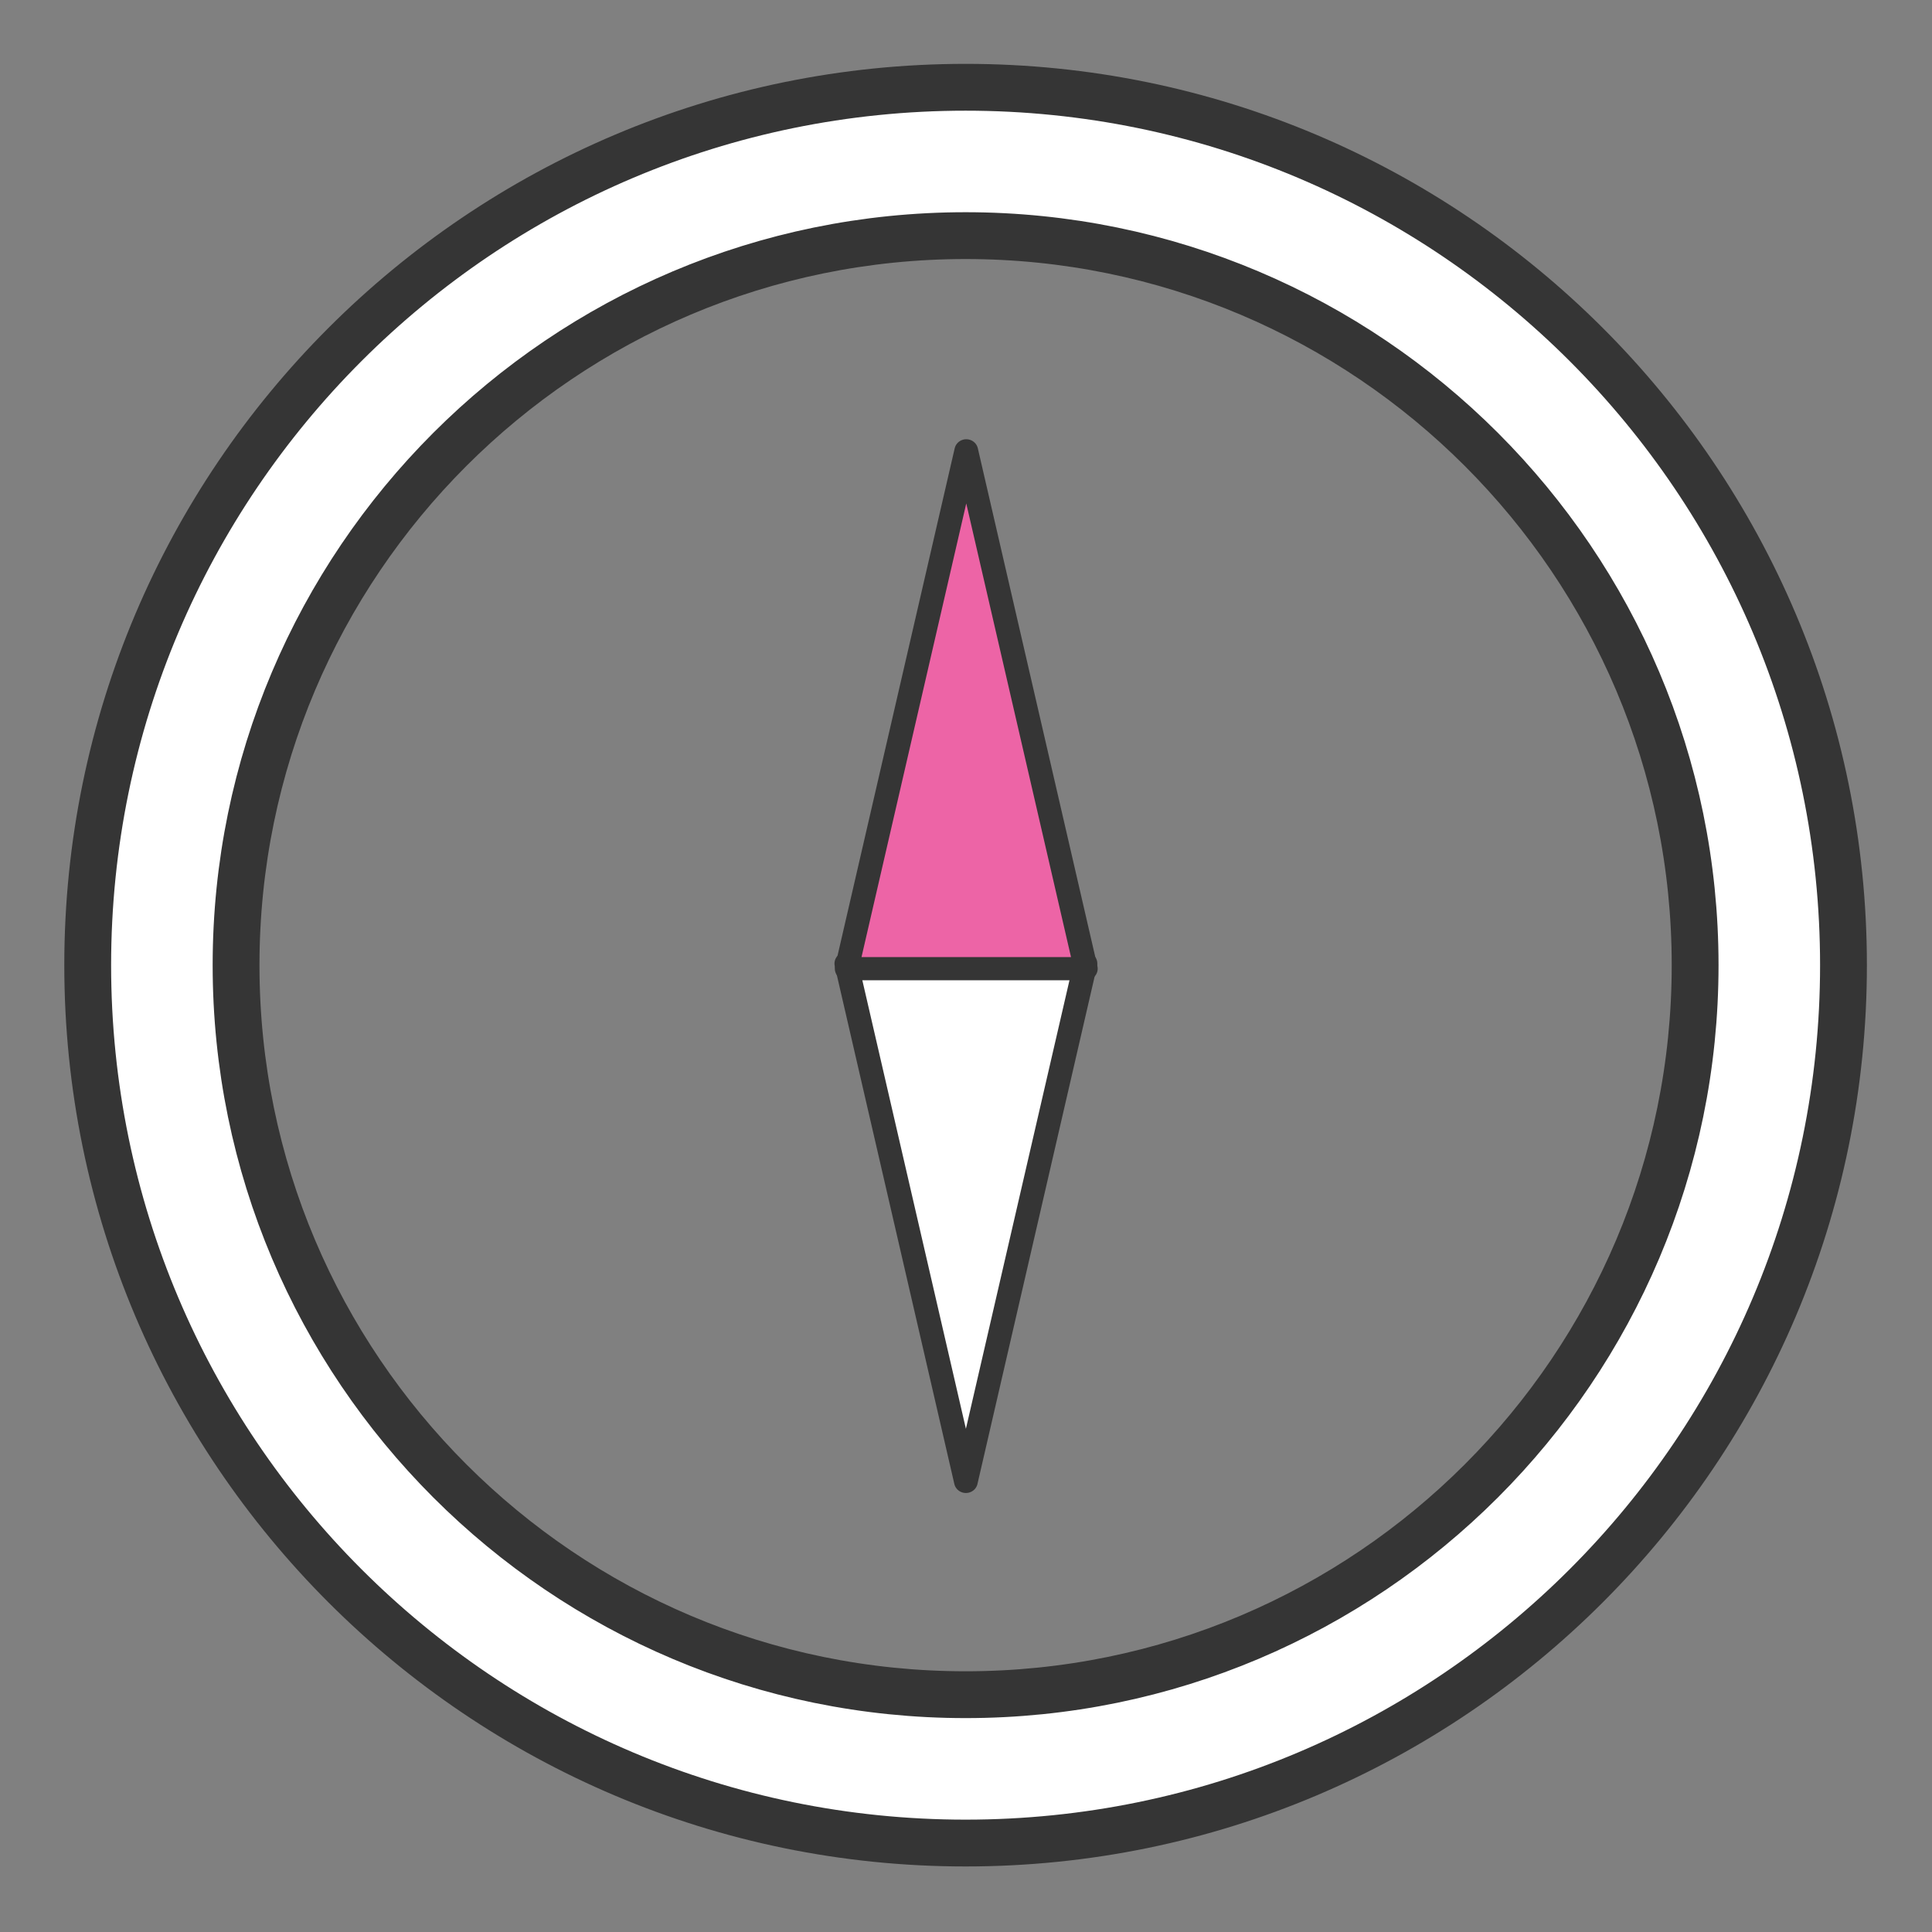
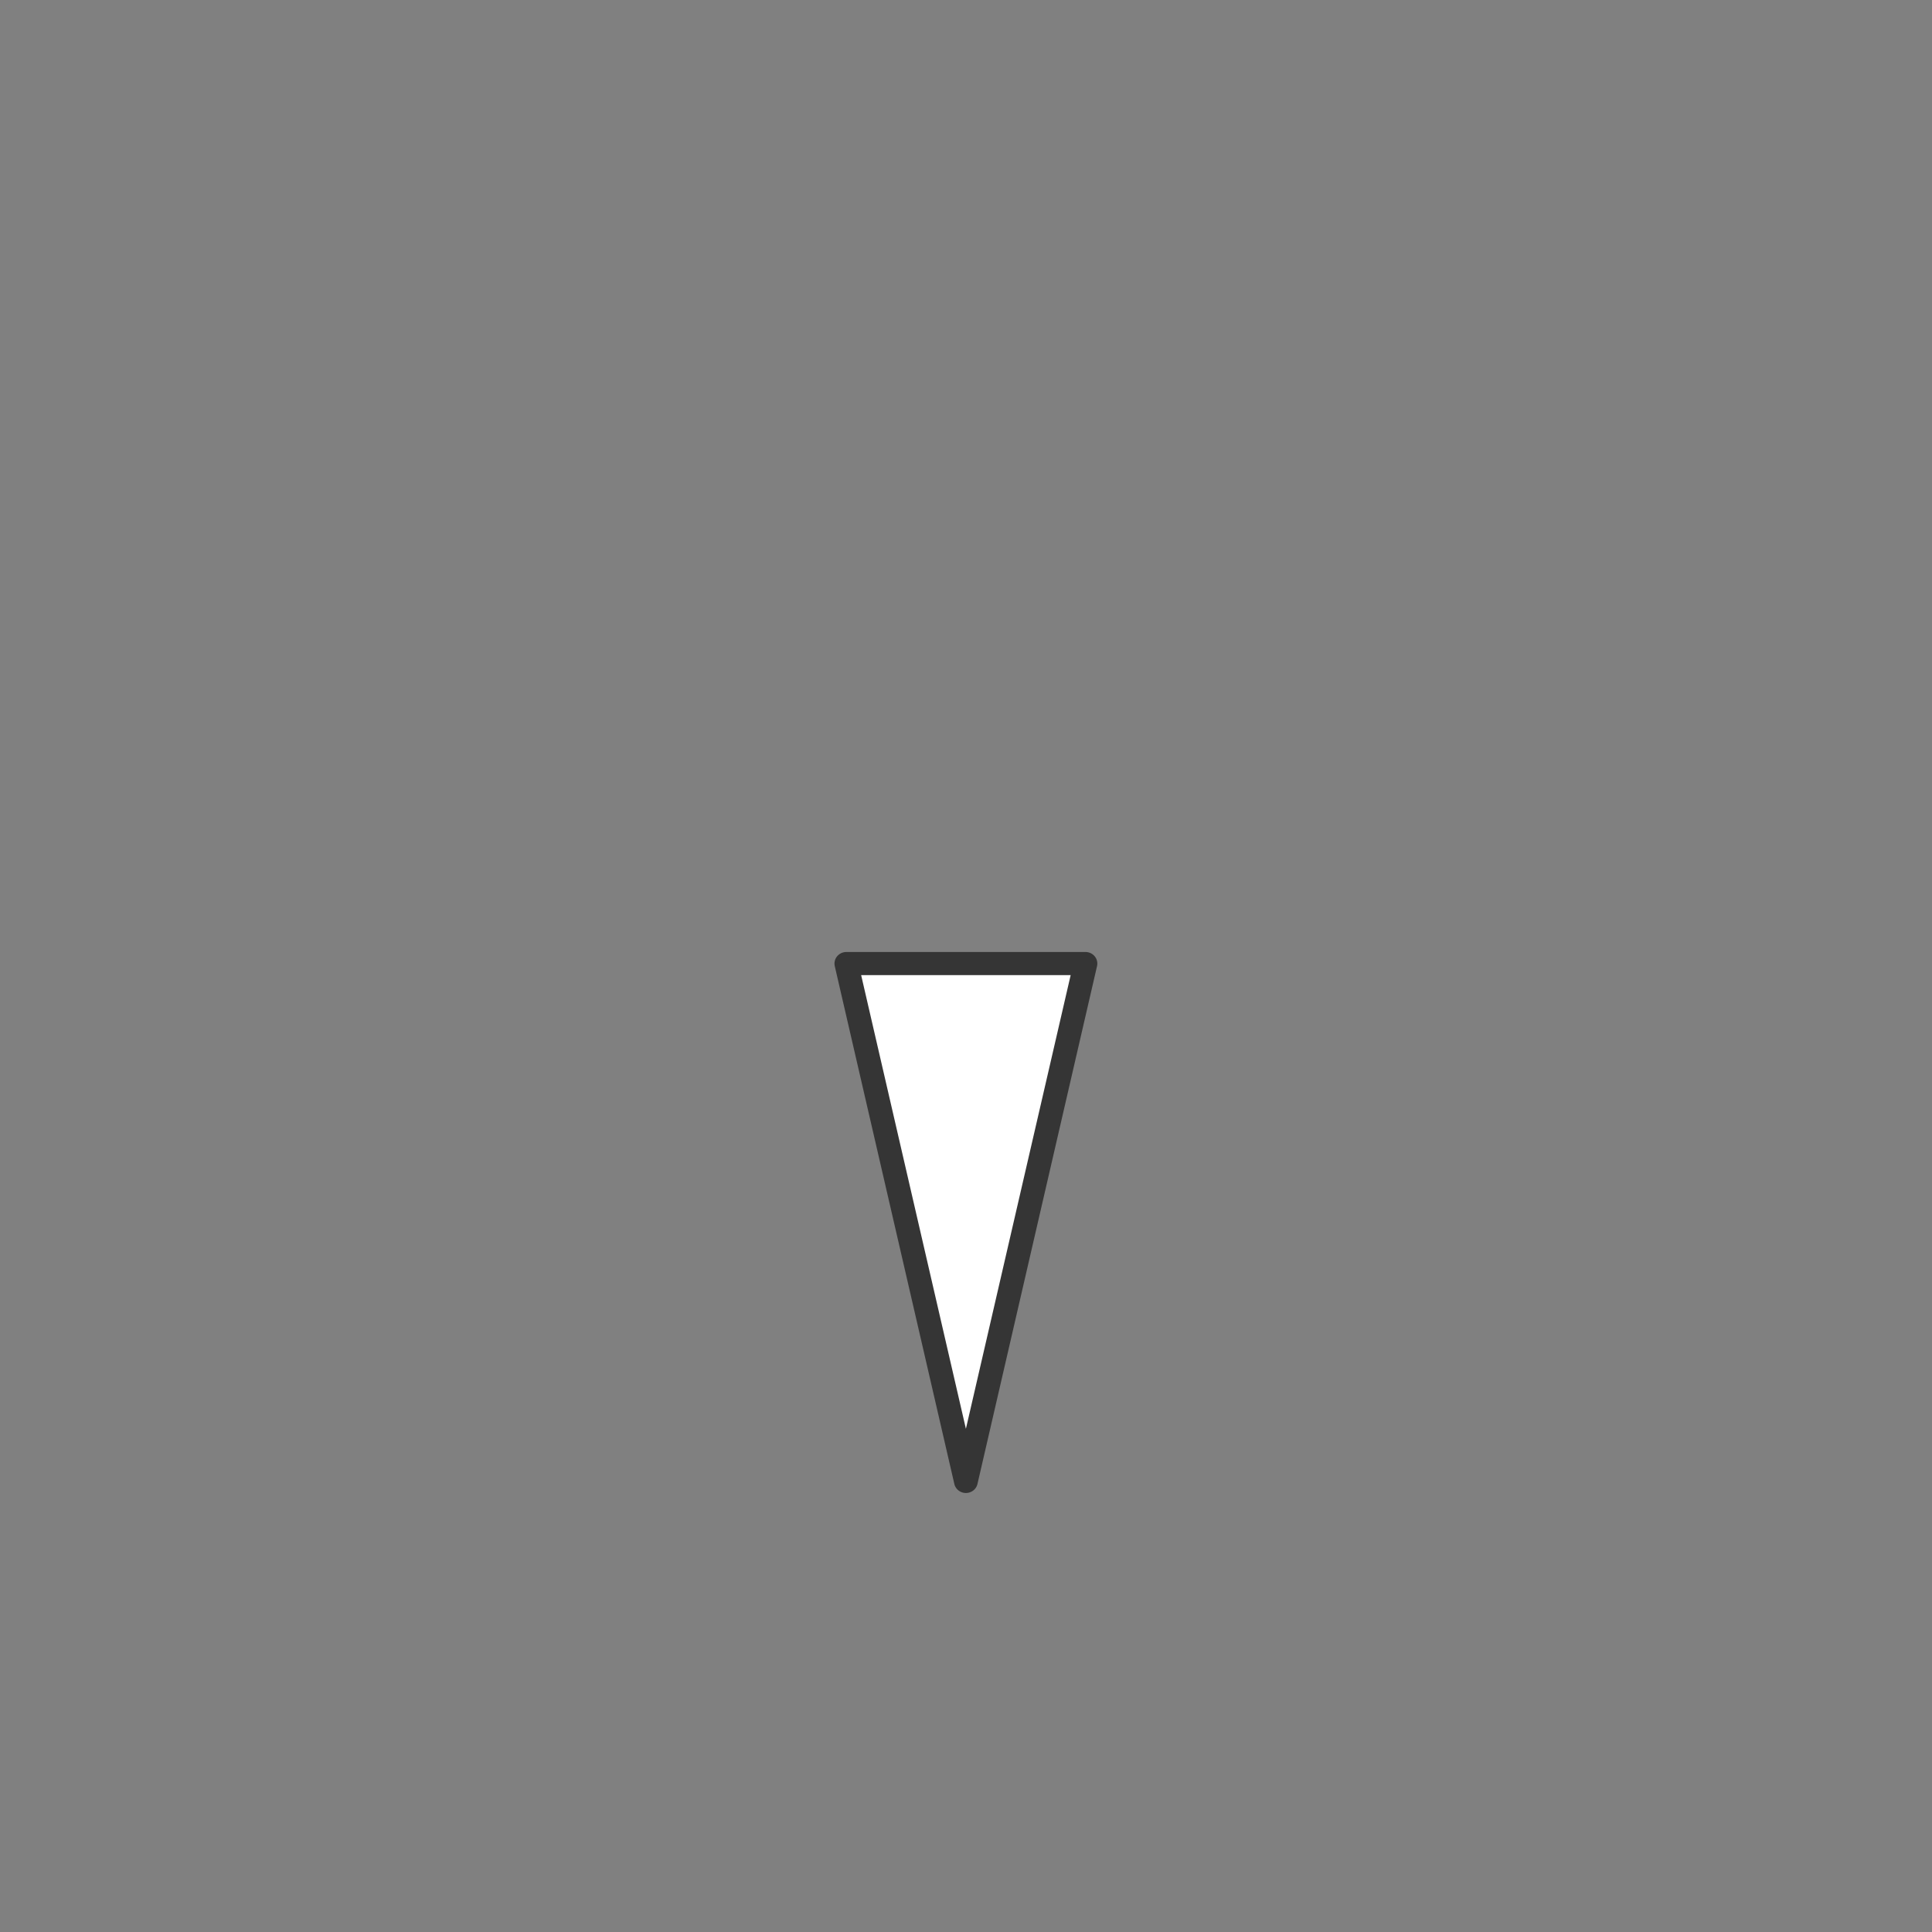
<svg xmlns="http://www.w3.org/2000/svg" width="100%" height="100%" viewBox="0 0 110 110" version="1.1" xml:space="preserve" style="fill-rule:evenodd;clip-rule:evenodd;stroke-linecap:round;stroke-linejoin:round;stroke-miterlimit:1.5;">
  <rect x="0" y="0" width="110" height="110" fill="#808080" stroke="none" />
  <g transform="matrix(0.925,0,0,0.925,-86.228,-157.154)">
    <g transform="matrix(0.632,0,0,0.632,72.074,69.092)">
-       <path d="M127.5,168C174.689,168 213,206.311 213,253.5C213,300.689 174.689,339 127.5,339C80.311,339 42,300.689 42,253.5C42,206.311 80.311,168 127.5,168ZM127.5,182.449C166.714,182.449 198.551,214.286 198.551,253.5C198.551,292.714 166.714,324.551 127.5,324.551C88.286,324.551 56.449,292.714 56.449,253.5C56.449,214.286 88.286,182.449 127.5,182.449Z" style="fill:white;stroke:rgb(53,53,53);stroke-width:4.56px;" />
-     </g>
+       </g>
    <g transform="matrix(-0.64,5.55112e-17,-7.87683e-17,-0.625,339.873,469.831)">
      <path d="M292.5,334L304,385L281,385L292.5,334Z" style="fill:white;stroke:rgb(53,53,53);stroke-width:2.28px;" />
    </g>
    <g transform="matrix(0.64,2.09794e-17,5.62631e-18,0.625,-34.505,-11.105)">
-       <path d="M292.5,334L304,385L281,385L292.5,334Z" style="fill:rgb(237,100,166);stroke:rgb(53,53,53);stroke-width:2.28px;" />
-     </g>
+       </g>
  </g>
</svg>